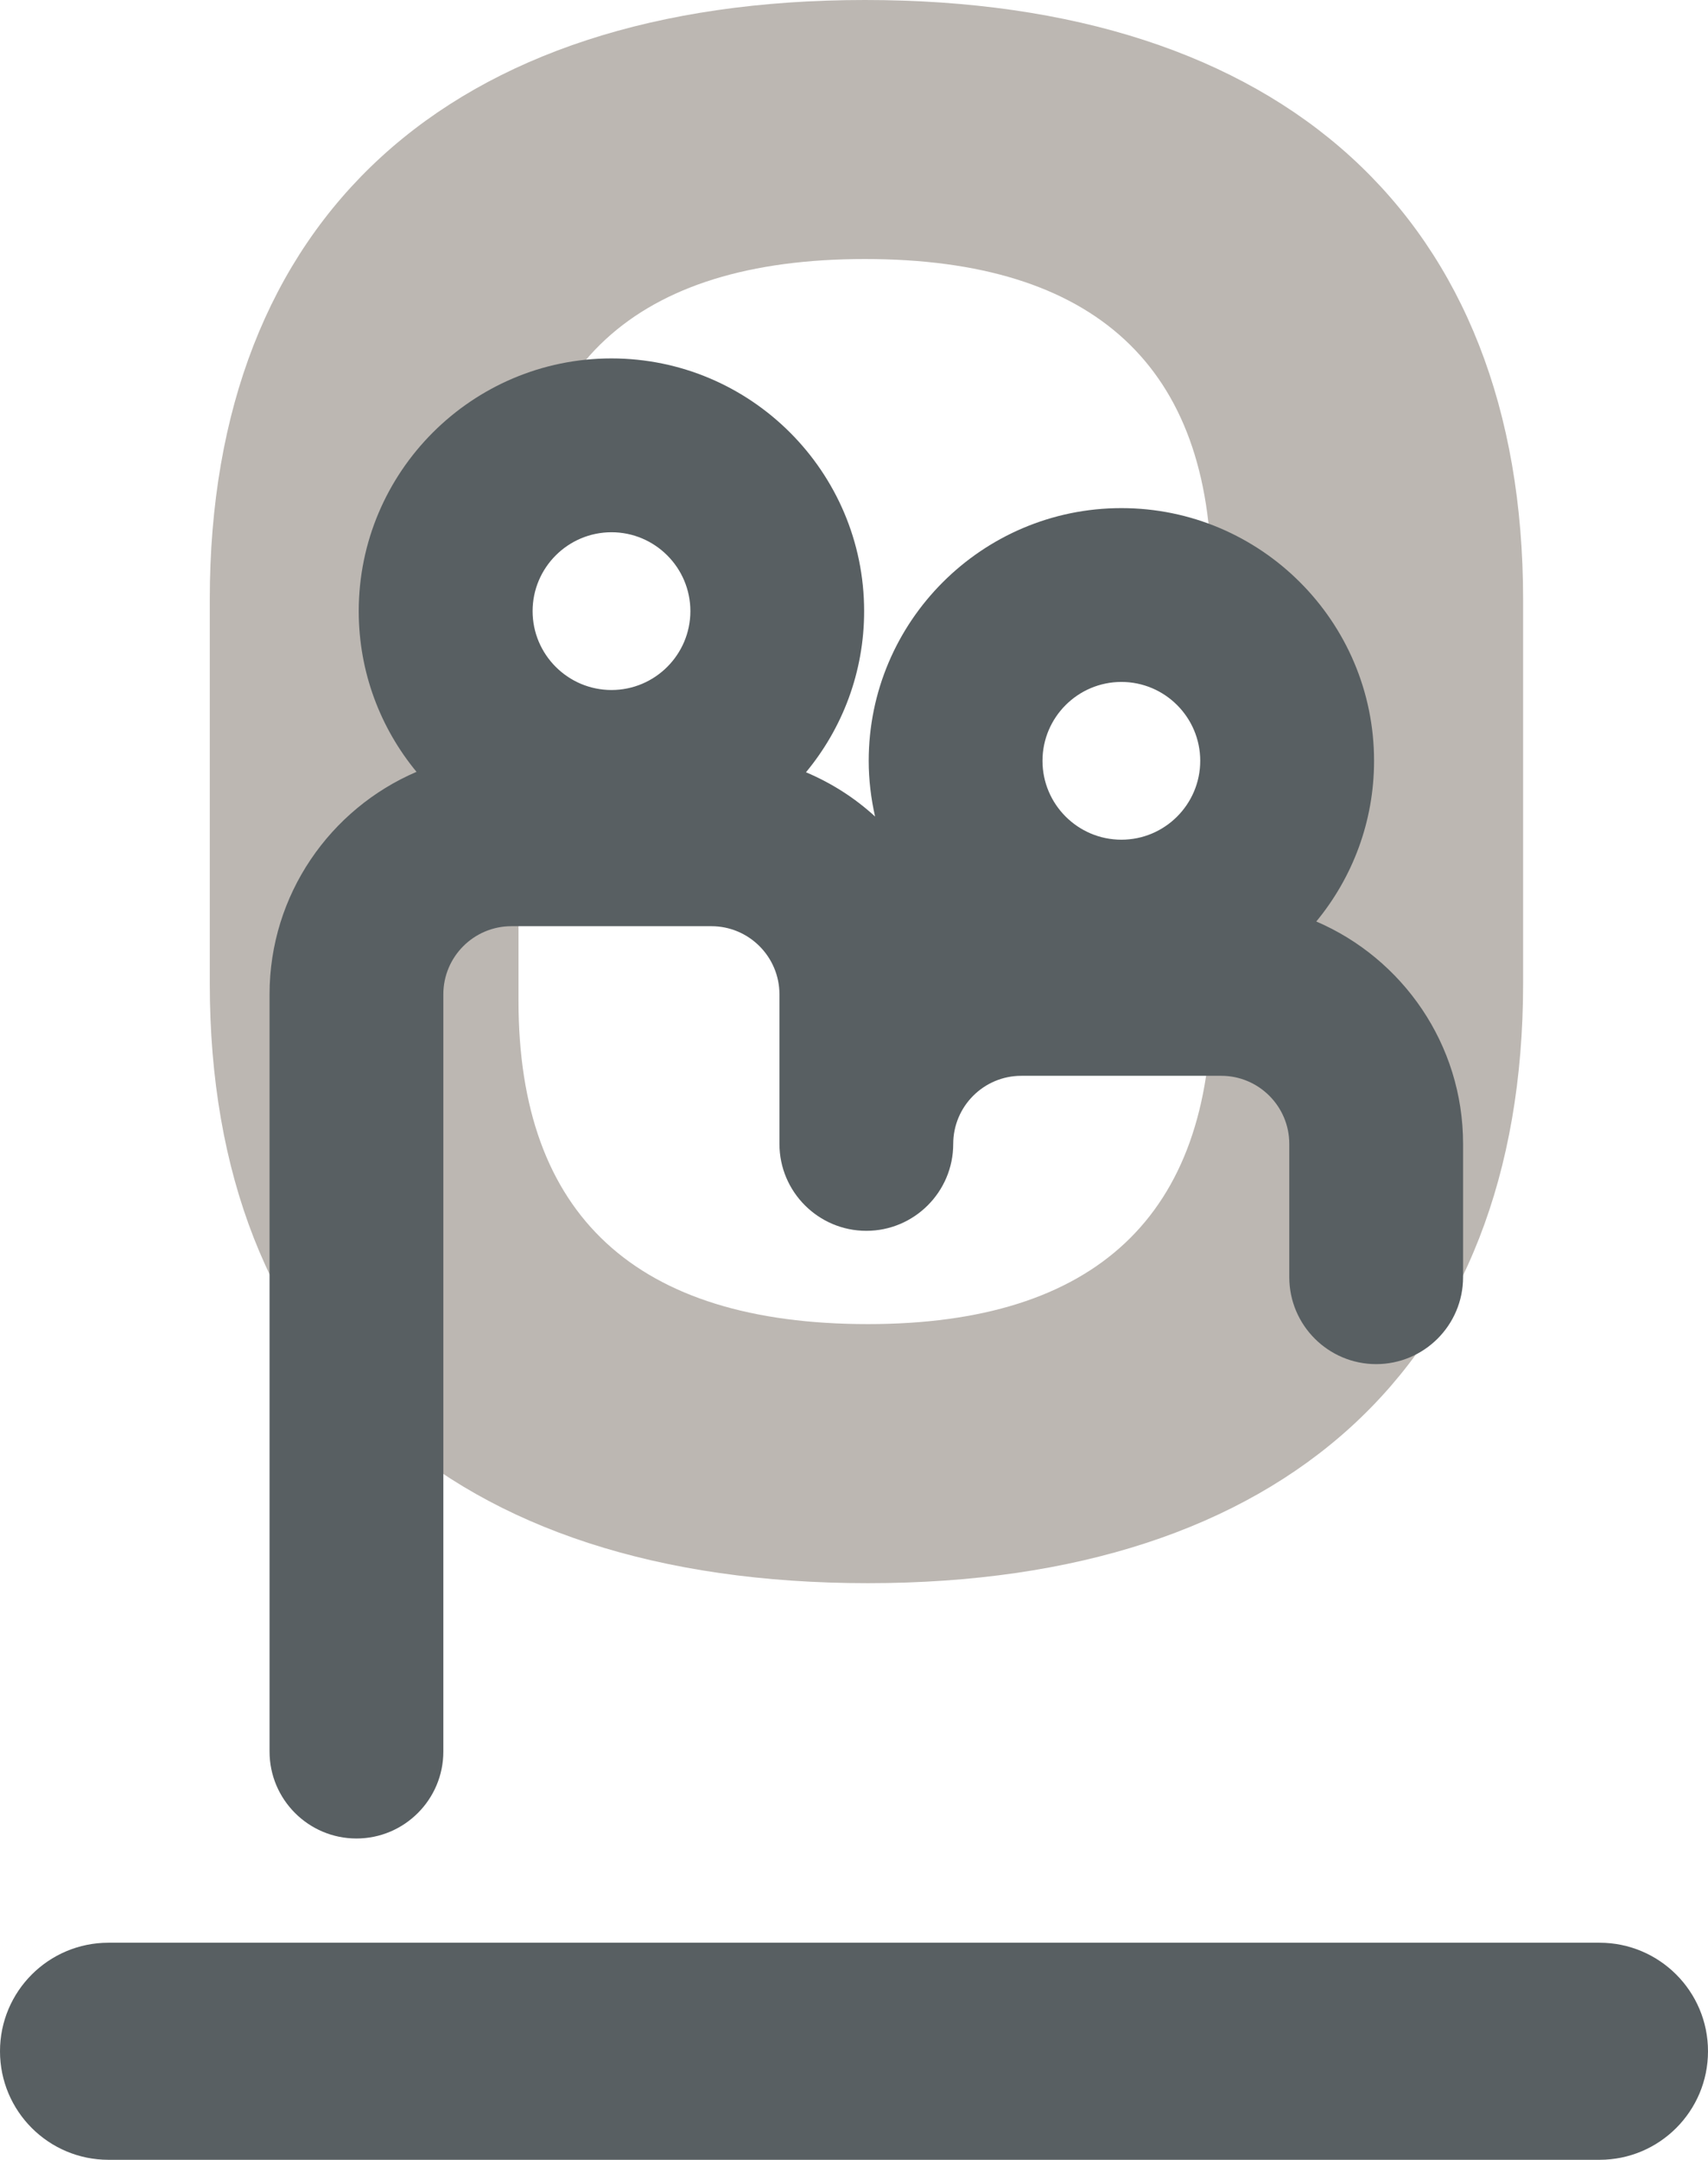
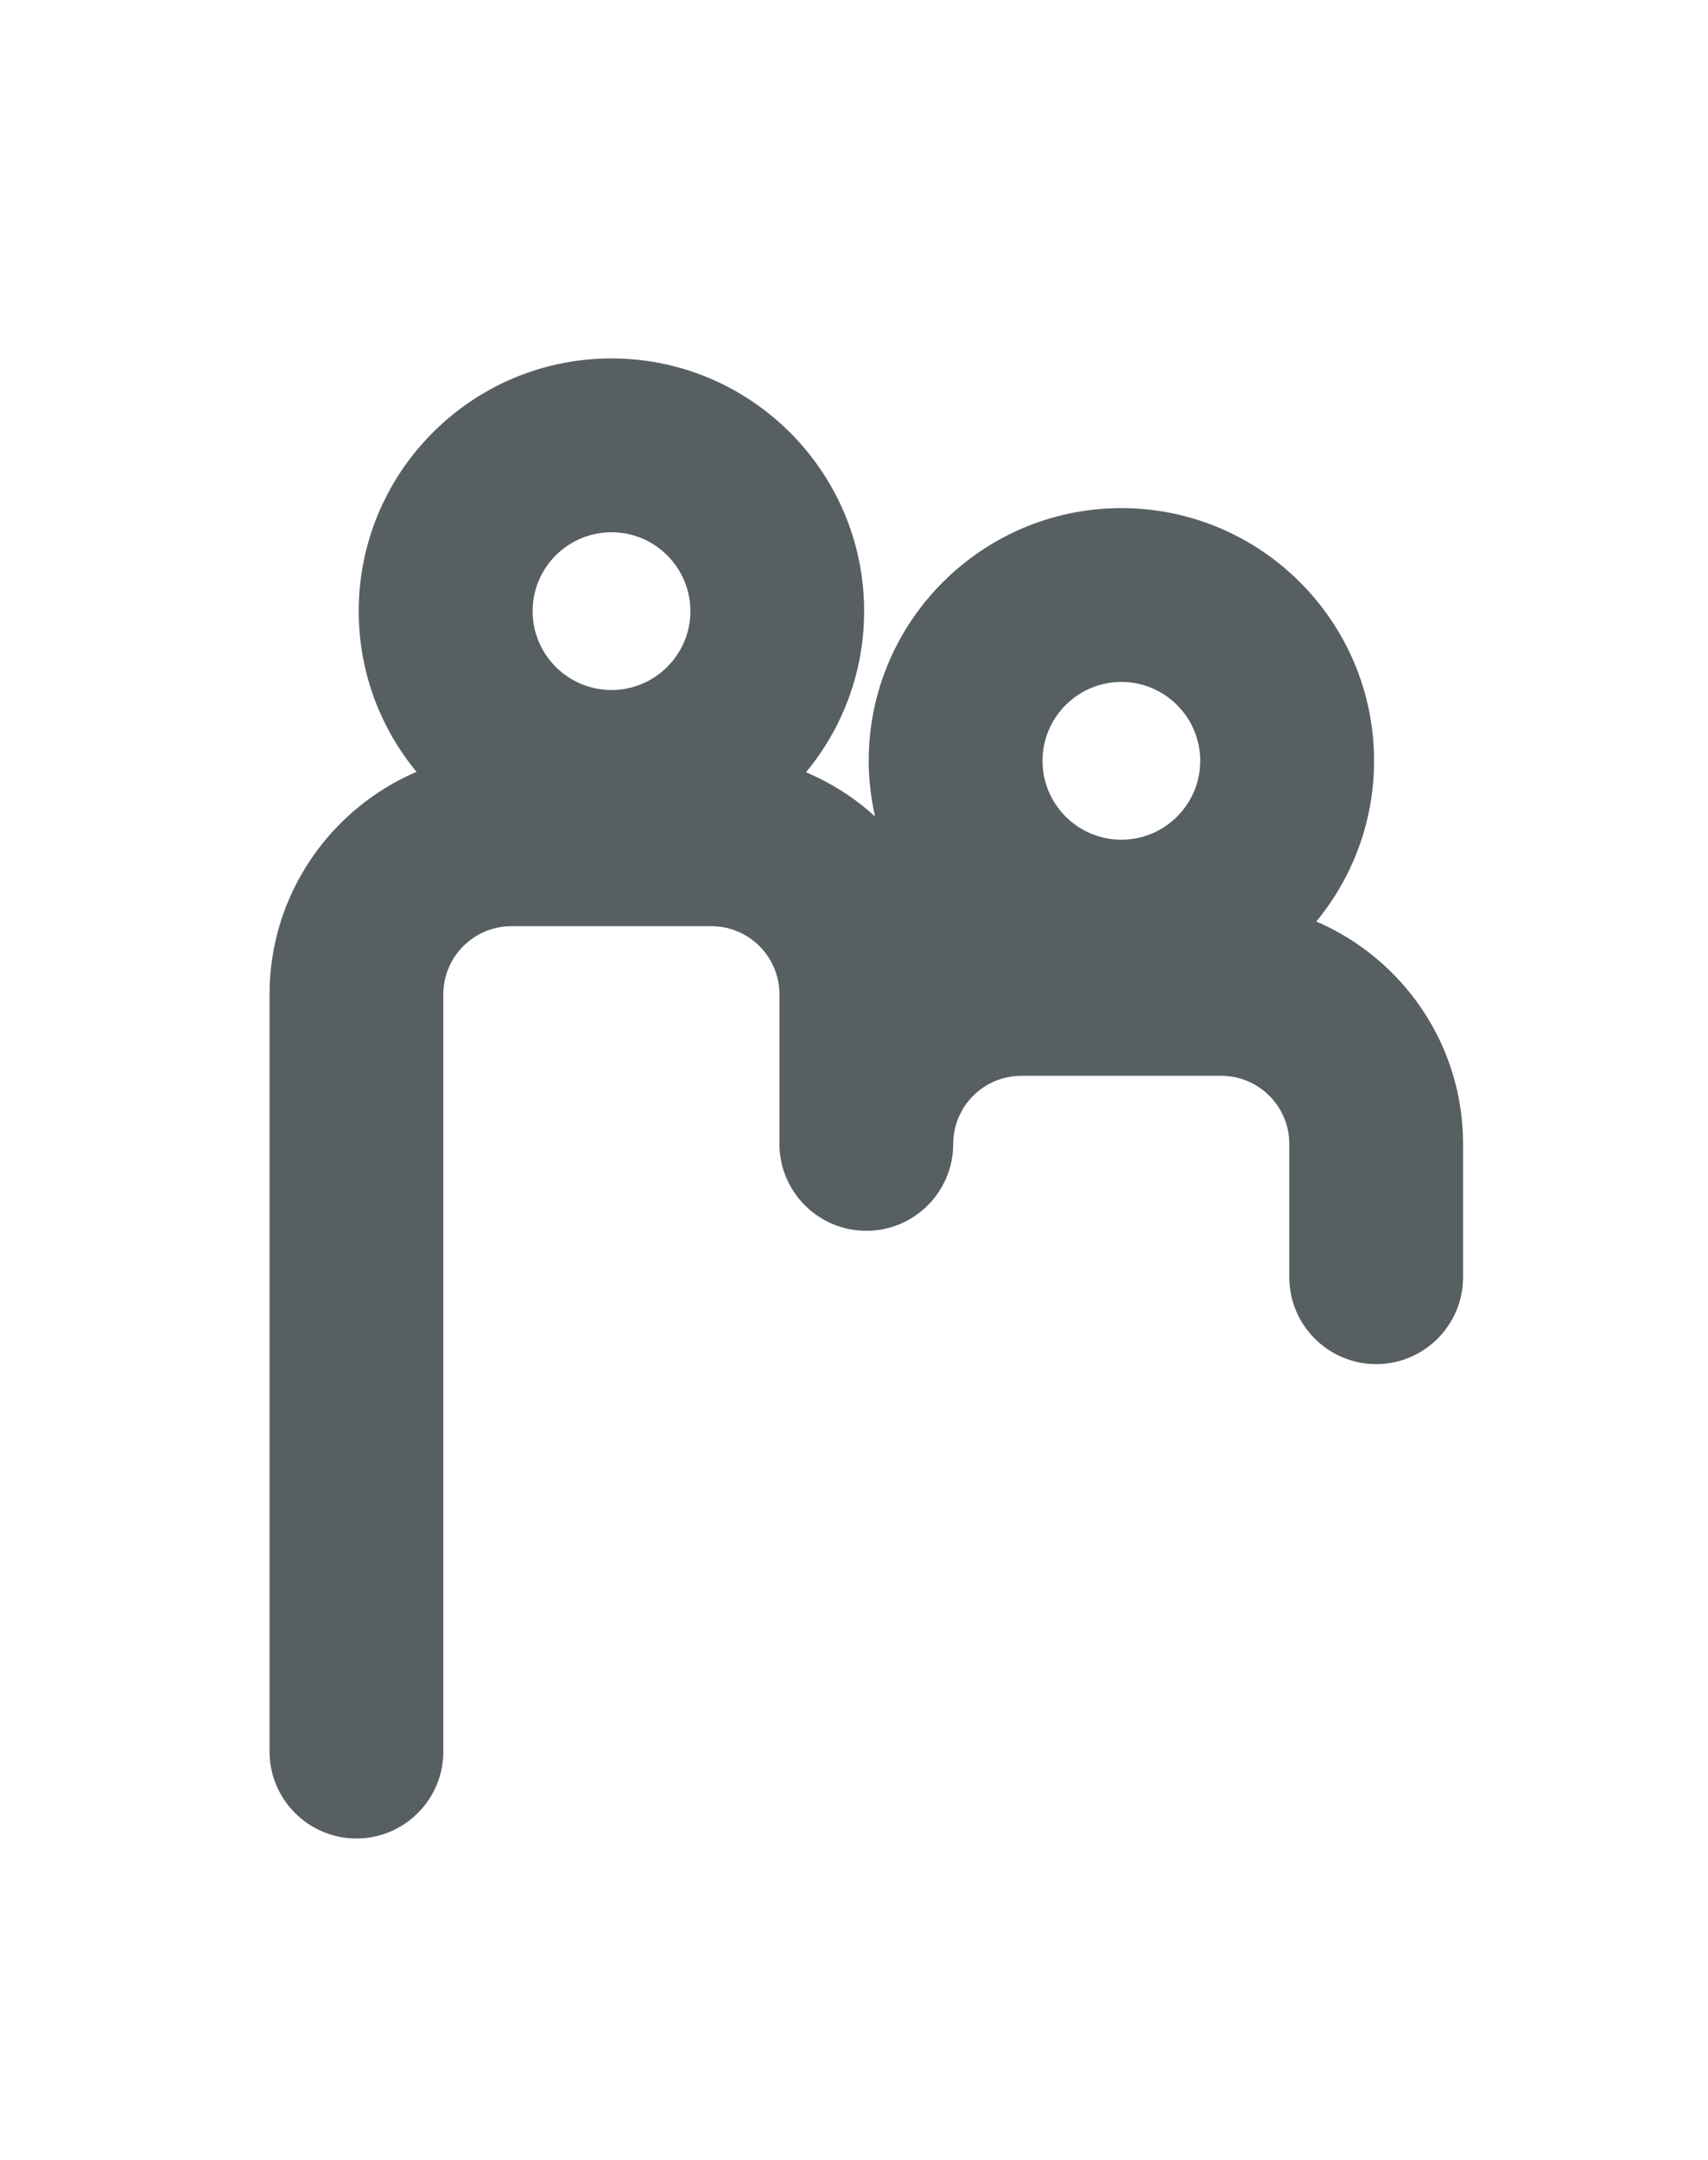
<svg xmlns="http://www.w3.org/2000/svg" id="Ebene_1" width="41.061" height="51.913" viewBox="0 0 41.061 51.913">
  <defs>
    <style>.cls-1{fill:#585f62;}.cls-2{fill:#bcb7b2;}</style>
  </defs>
-   <path class="cls-1" d="M38.452,51.913H2.609c-1.441,0-2.609-1.168-2.609-2.609s1.168-2.609,2.609-2.609h35.843c1.441,0,2.609,1.168,2.609,2.609s-1.168,2.609-2.609,2.609Z" />
-   <path class="cls-2" d="M20.794,0C10.784,0,5.043,5.254,5.043,14.414v9.224c0,9.161,5.767,14.415,15.822,14.415,10.011,0,15.751-5.254,15.751-14.415v-9.224c0-9.16-5.767-14.414-15.822-14.414ZM12.465,13.921c0-5.105,2.802-7.695,8.329-7.695s8.329,2.589,8.329,7.695v10.139c0,5.154-2.779,7.766-8.258,7.766-5.574,0-8.4-2.613-8.4-7.766v-10.139Z" />
  <path class="cls-1" d="M31.645,22.148c.866-1.05,1.388-2.395,1.388-3.86,0-3.35-2.725-6.075-6.074-6.075-3.35,0-6.075,2.726-6.075,6.075,0,.46.056.907.153,1.338-.486-.447-1.047-.804-1.661-1.064.873-1.052,1.398-2.402,1.398-3.872,0-3.35-2.725-6.075-6.075-6.075s-6.075,2.725-6.075,6.075c0,1.466.522,2.812,1.389,3.862-2.075.889-3.533,2.951-3.533,5.347v18.202c0,1.152.937,2.089,2.089,2.089,1.152,0,2.089-.937,2.089-2.089v-18.202c0-.903.734-1.637,1.637-1.637h4.807c.902,0,1.636.734,1.636,1.637v3.596c0,1.152.937,2.089,2.089,2.089s2.089-.937,2.089-2.089c0-.903.734-1.637,1.637-1.637h4.806c.902,0,1.636.734,1.636,1.637v3.204c0,1.152.937,2.089,2.089,2.089s2.089-.937,2.089-2.089v-3.204c0-2.396-1.457-4.457-3.531-5.347ZM26.959,20.183c-1.046,0-1.897-.851-1.897-1.896s.851-1.896,1.897-1.896c1.045,0,1.895.851,1.895,1.896s-.85,1.896-1.895,1.896ZM12.804,14.689c0-1.045.851-1.896,1.897-1.896,1.045,0,1.896.851,1.896,1.896s-.851,1.896-1.896,1.896c-1.046,0-1.897-.851-1.897-1.896Z" />
</svg>